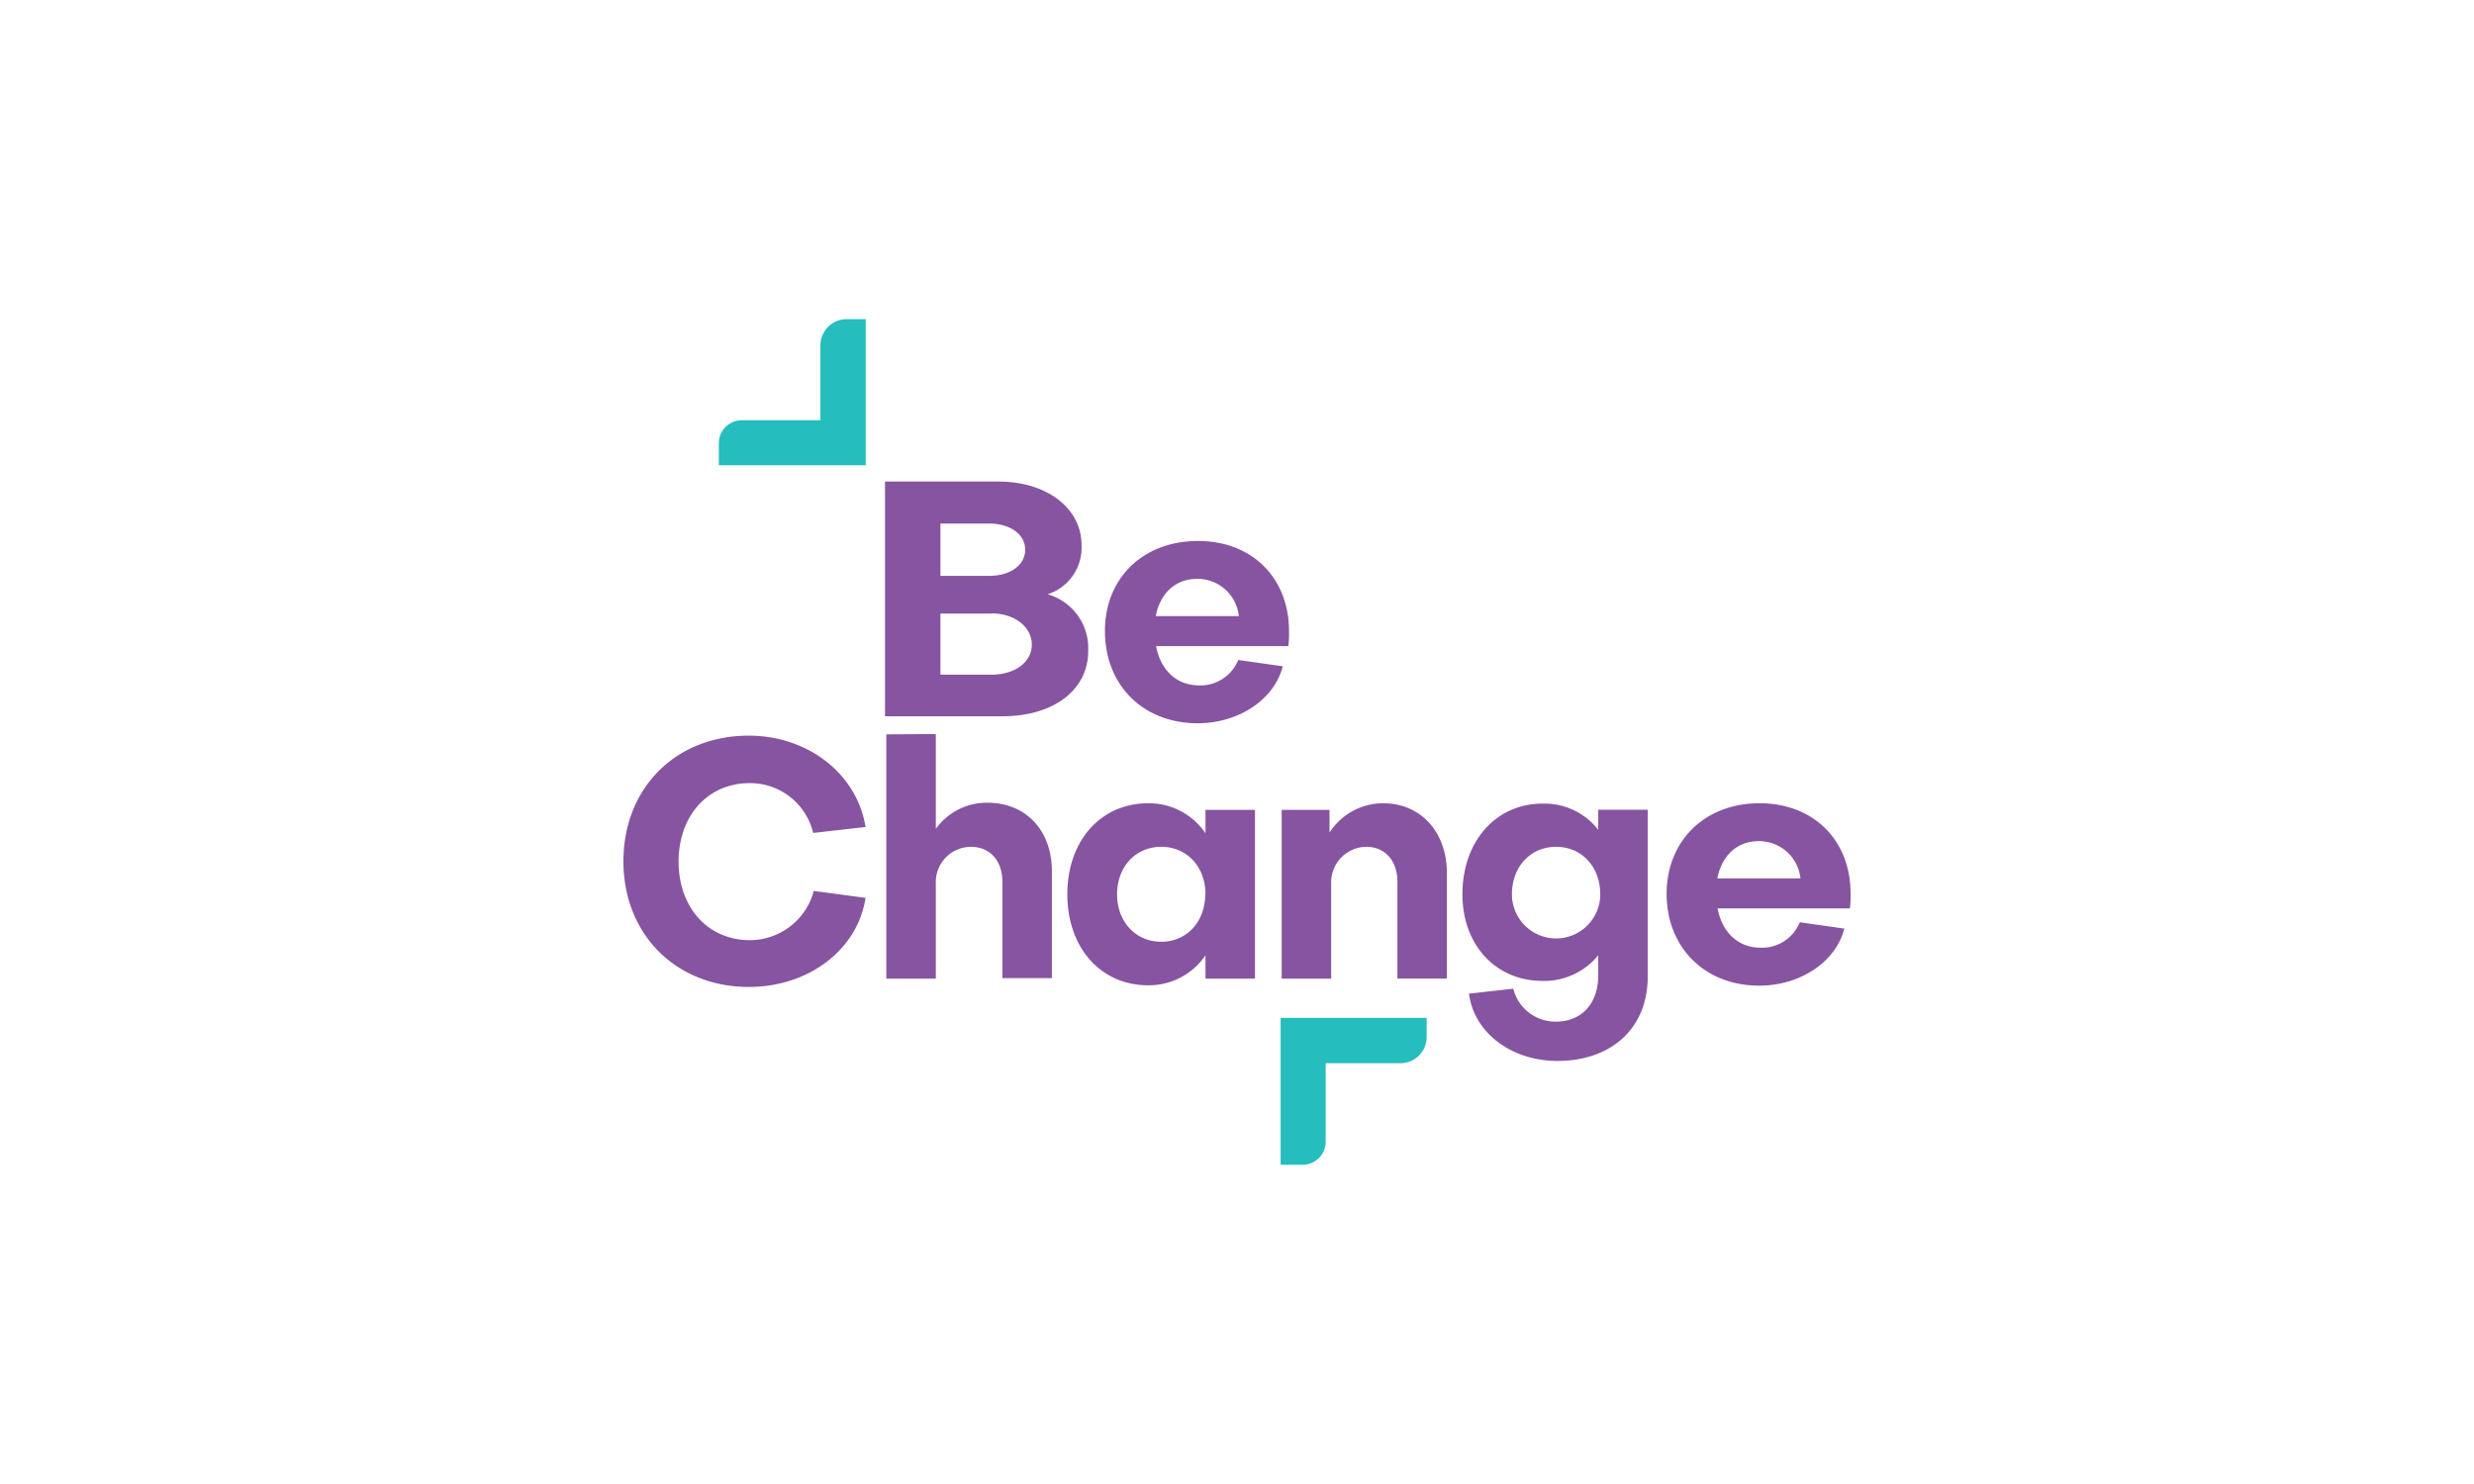
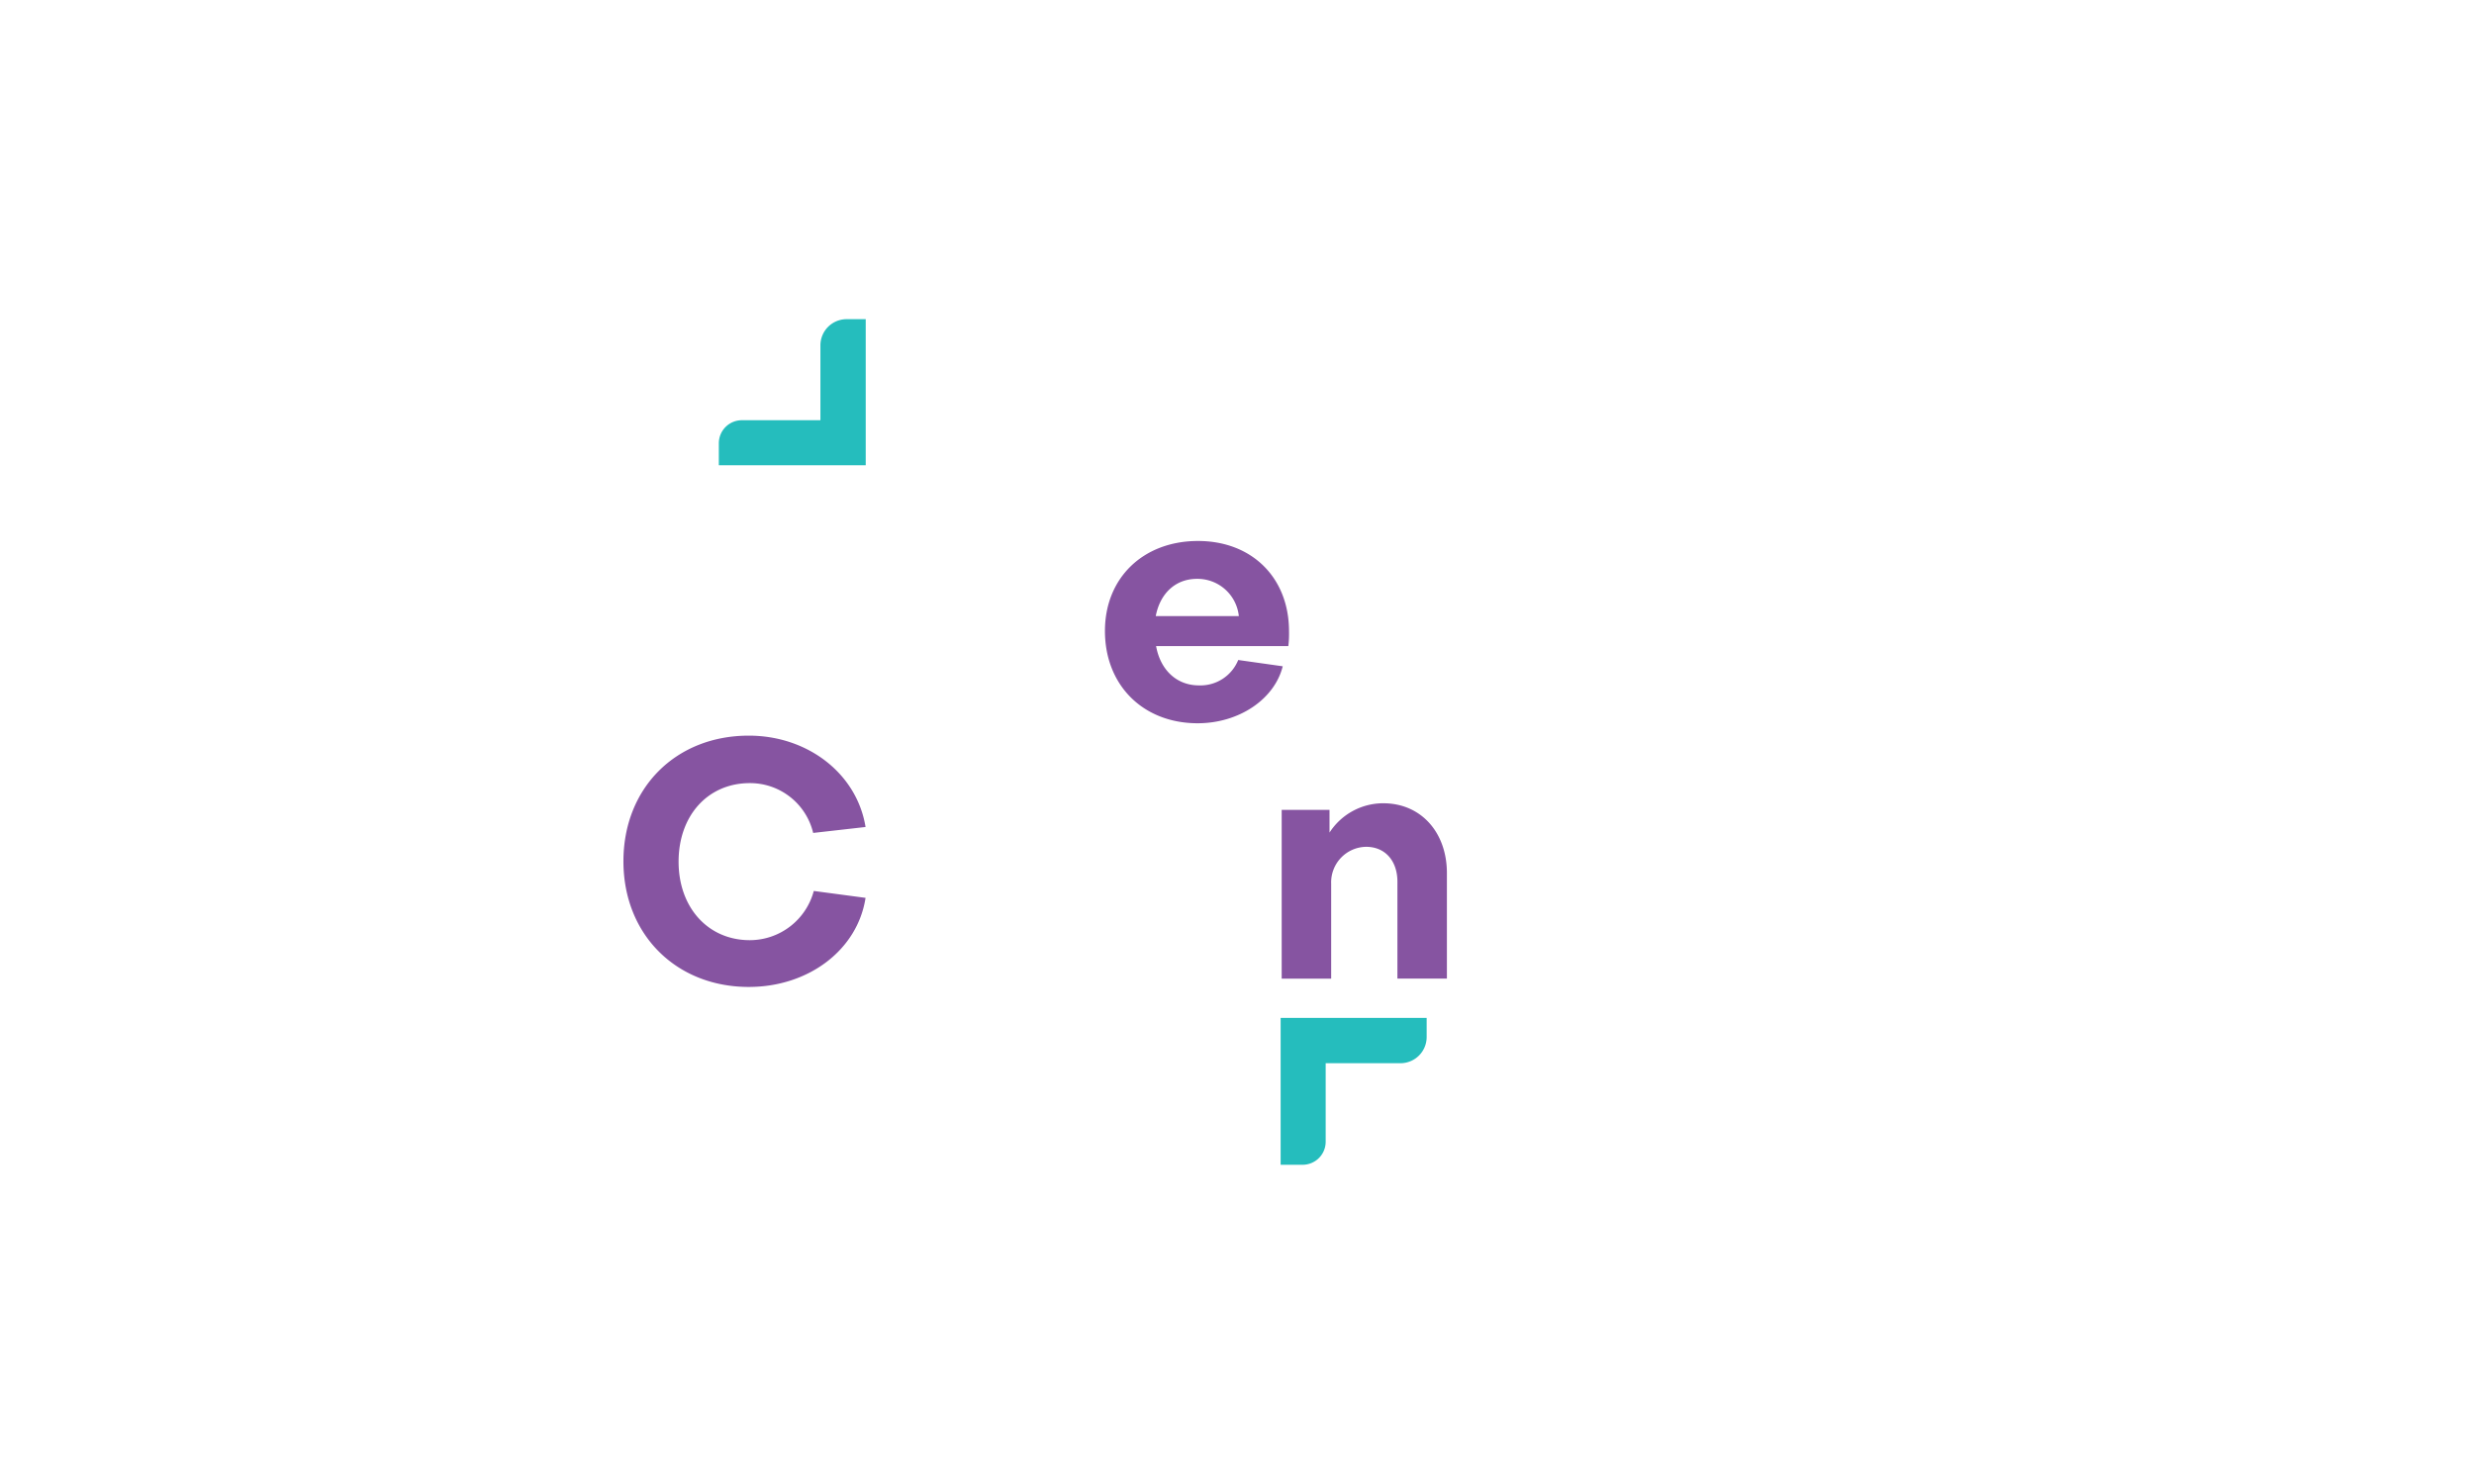
<svg xmlns="http://www.w3.org/2000/svg" xmlns:xlink="http://www.w3.org/1999/xlink" id="a50ee75a-bde1-467c-901f-75186cc15b3e" data-name="Layer 1" viewBox="0 0 283.46 170.08">
  <defs>
    <style>.a359d6c0-bd16-4e50-a9b7-3e014d58df7a{fill:url(#bac55d36-5ac2-455c-a4e0-7f701041bc5c);}.b0865d2f-8326-46d3-90f2-4a1e2b374304{fill:url(#f97b2b4c-646e-470a-a092-b9481cede331);}.bea9b311-b5cc-438d-8256-ee9dbabd3039{fill:url(#af35dd0c-6b7f-45da-923c-37fc5ba51d2a);}.ae9eb2d5-e45e-4fae-bc39-a948b86b02c4{fill:url(#fbdbcdff-a6a8-449d-b86c-989aea3bb0bd);}.adb7b5db-fc44-4ab0-bcc9-1d36c03d882f{fill:url(#b869f4a2-598e-435d-8a76-61456ed4f160);}.ba25fe60-a1b1-4a7b-96c3-921151b69137{fill:url(#b7a4b32f-ba97-4511-a816-df37e951d0b5);}.bd4c0671-35e6-4185-bb86-042d2bf7e9a4{fill:url(#aa1d22fe-bff1-4f05-9162-7f6c96816f9b);}.fcaf0671-9bb0-43f5-9392-ba5e55b02e89{fill:url(#f4030929-5775-4a1b-8414-25782782d2a8);}.fe07a3c3-d7bd-4dfe-859c-24e17e946dca{fill:#25bdbd;}</style>
    <linearGradient id="bac55d36-5ac2-455c-a4e0-7f701041bc5c" x1="71.43" y1="98.71" x2="99.17" y2="98.71" gradientUnits="userSpaceOnUse">
      <stop offset="0" stop-color="#8654a1" />
      <stop offset="0.49" stop-color="#8654a1" />
      <stop offset="1" stop-color="#8654a1" />
    </linearGradient>
    <linearGradient id="f97b2b4c-646e-470a-a092-b9481cede331" x1="101.55" y1="98.14" x2="120.52" y2="98.14" xlink:href="#bac55d36-5ac2-455c-a4e0-7f701041bc5c" />
    <linearGradient id="af35dd0c-6b7f-45da-923c-37fc5ba51d2a" x1="122.29" y1="102.49" x2="143.79" y2="102.49" xlink:href="#bac55d36-5ac2-455c-a4e0-7f701041bc5c" />
    <linearGradient id="fbdbcdff-a6a8-449d-b86c-989aea3bb0bd" x1="146.81" y1="102.11" x2="165.78" y2="102.11" xlink:href="#bac55d36-5ac2-455c-a4e0-7f701041bc5c" />
    <linearGradient id="b869f4a2-598e-435d-8a76-61456ed4f160" x1="167.56" y1="106.85" x2="188.79" y2="106.85" xlink:href="#bac55d36-5ac2-455c-a4e0-7f701041bc5c" />
    <linearGradient id="b7a4b32f-ba97-4511-a816-df37e951d0b5" x1="190.95" y1="102.49" x2="212.03" y2="102.49" xlink:href="#bac55d36-5ac2-455c-a4e0-7f701041bc5c" />
    <linearGradient id="aa1d22fe-bff1-4f05-9162-7f6c96816f9b" x1="101.4" y1="68.64" x2="124.72" y2="68.64" xlink:href="#bac55d36-5ac2-455c-a4e0-7f701041bc5c" />
    <linearGradient id="f4030929-5775-4a1b-8414-25782782d2a8" x1="126.6" y1="72.41" x2="147.69" y2="72.41" xlink:href="#bac55d36-5ac2-455c-a4e0-7f701041bc5c" />
  </defs>
  <path class="a359d6c0-bd16-4e50-a9b7-3e014d58df7a" d="M93.24,102.11l5.93.79c-.91,5.94-6.5,10.21-13.38,10.21-8.31,0-14.36-6-14.36-14.4s6-14.4,14.36-14.4c6.8,0,12.4,4.39,13.38,10.47l-6,.68a7.43,7.43,0,0,0-7.26-5.71c-4.8,0-8.16,3.71-8.16,9s3.4,9,8.16,9A7.6,7.6,0,0,0,93.24,102.11Z" />
-   <path class="b0865d2f-8326-46d3-90f2-4a1e2b374304" d="M107.22,84.13V95a7.16,7.16,0,0,1,5.93-3c4.46,0,7.37,3.25,7.37,7.82v12.28h-5.67V101.05c0-2.34-1.36-4-3.63-4a4.05,4.05,0,0,0-4,4.23v10.88h-5.67v-28Z" />
-   <path class="bea9b311-b5cc-438d-8256-ee9dbabd3039" d="M138.12,92.82h5.67v19.34h-5.67v-2.68a7.84,7.84,0,0,1-6.57,3.44c-5.44,0-9.26-4.31-9.26-10.43s3.82-10.43,9.26-10.43a7.82,7.82,0,0,1,6.57,3.44Zm0,9.67c0-3.14-2.12-5.44-5.07-5.44s-5.06,2.3-5.06,5.44,2.12,5.44,5.06,5.44S138.09,105.62,138.09,102.49Z" />
  <path class="ae9eb2d5-e45e-4fae-bc39-a948b86b02c4" d="M152.33,92.82v2.6a7.32,7.32,0,0,1,6.16-3.36c4.34,0,7.29,3.36,7.29,8v12.09h-5.67V101.05c0-2.34-1.36-4-3.59-4a4.07,4.07,0,0,0-4,4.23v10.88h-5.67V92.82Z" />
-   <path class="adb7b5db-fc44-4ab0-bcc9-1d36c03d882f" d="M183.12,111.78v-2.3a8,8,0,0,1-6.38,2.94c-5.33,0-9.18-4.08-9.18-9.93,0-6.09,3.85-10.39,9.18-10.39a7.82,7.82,0,0,1,6.38,3v-2.3h5.67v19.11c0,6-4.23,9.68-10.35,9.68-5.29,0-9.56-3.25-10.13-7.71l5.07-.57a5,5,0,0,0,4.83,3.78C181.08,117.11,183.12,115.15,183.12,111.78Zm.23-9.29c0-3.14-2.11-5.44-5.06-5.44s-5.06,2.3-5.06,5.44a5.06,5.06,0,1,0,10.12,0Z" />
-   <path class="ba25fe60-a1b1-4a7b-96c3-921151b69137" d="M201.6,92.06c6.2,0,10.43,4.23,10.43,10.35a11.54,11.54,0,0,1-.08,1.7l-15.15,0c.49,2.73,2.35,4.5,4.91,4.5a4.66,4.66,0,0,0,4.5-2.91l5.1.72c-.94,3.78-5,6.54-9.75,6.54-6.23,0-10.61-4.35-10.61-10.58C191,96.29,195.37,92.06,201.6,92.06Zm4.69,8.61a4.77,4.77,0,0,0-4.8-4.27c-2.5,0-4.23,1.71-4.73,4.27Z" />
-   <path class="bd4c0671-35e6-4185-bb86-042d2bf7e9a4" d="M101.4,82.09V55.19h13c5.59,0,9.52,3.09,9.52,7.29a5.62,5.62,0,0,1-3.89,5.63,6.41,6.41,0,0,1,4.65,6.5c0,4.49-4,7.48-9.83,7.48ZM107.75,60v6h5.55c2.42,0,4.16-1.21,4.16-3s-1.74-3-4.16-3Zm5.86,10.32h-5.86v7h5.86c2.68,0,4.61-1.44,4.61-3.44S116.29,70.3,113.61,70.3Z" />
  <path class="fcaf0671-9bb0-43f5-9392-ba5e55b02e89" d="M137.26,62c6.2,0,10.43,4.23,10.43,10.35a11.61,11.61,0,0,1-.08,1.7l-15.15,0c.49,2.72,2.34,4.5,4.91,4.5a4.67,4.67,0,0,0,4.5-2.91l5.1.72c-.94,3.77-5,6.53-9.75,6.53-6.23,0-10.62-4.34-10.62-10.58C126.6,66.22,131,62,137.26,62Zm4.68,8.61a4.76,4.76,0,0,0-4.79-4.27c-2.5,0-4.24,1.7-4.73,4.27Z" />
  <path class="fe07a3c3-d7bd-4dfe-859c-24e17e946dca" d="M163.46,116.66H146.73v16.83h2.51a2.64,2.64,0,0,0,2.65-2.64v-9h8.57a3,3,0,0,0,3-3Z" />
  <path class="fe07a3c3-d7bd-4dfe-859c-24e17e946dca" d="M99.19,36.58V53.32H82.36V50.8A2.64,2.64,0,0,1,85,48.16h9V39.58a3,3,0,0,1,3-3Z" />
</svg>